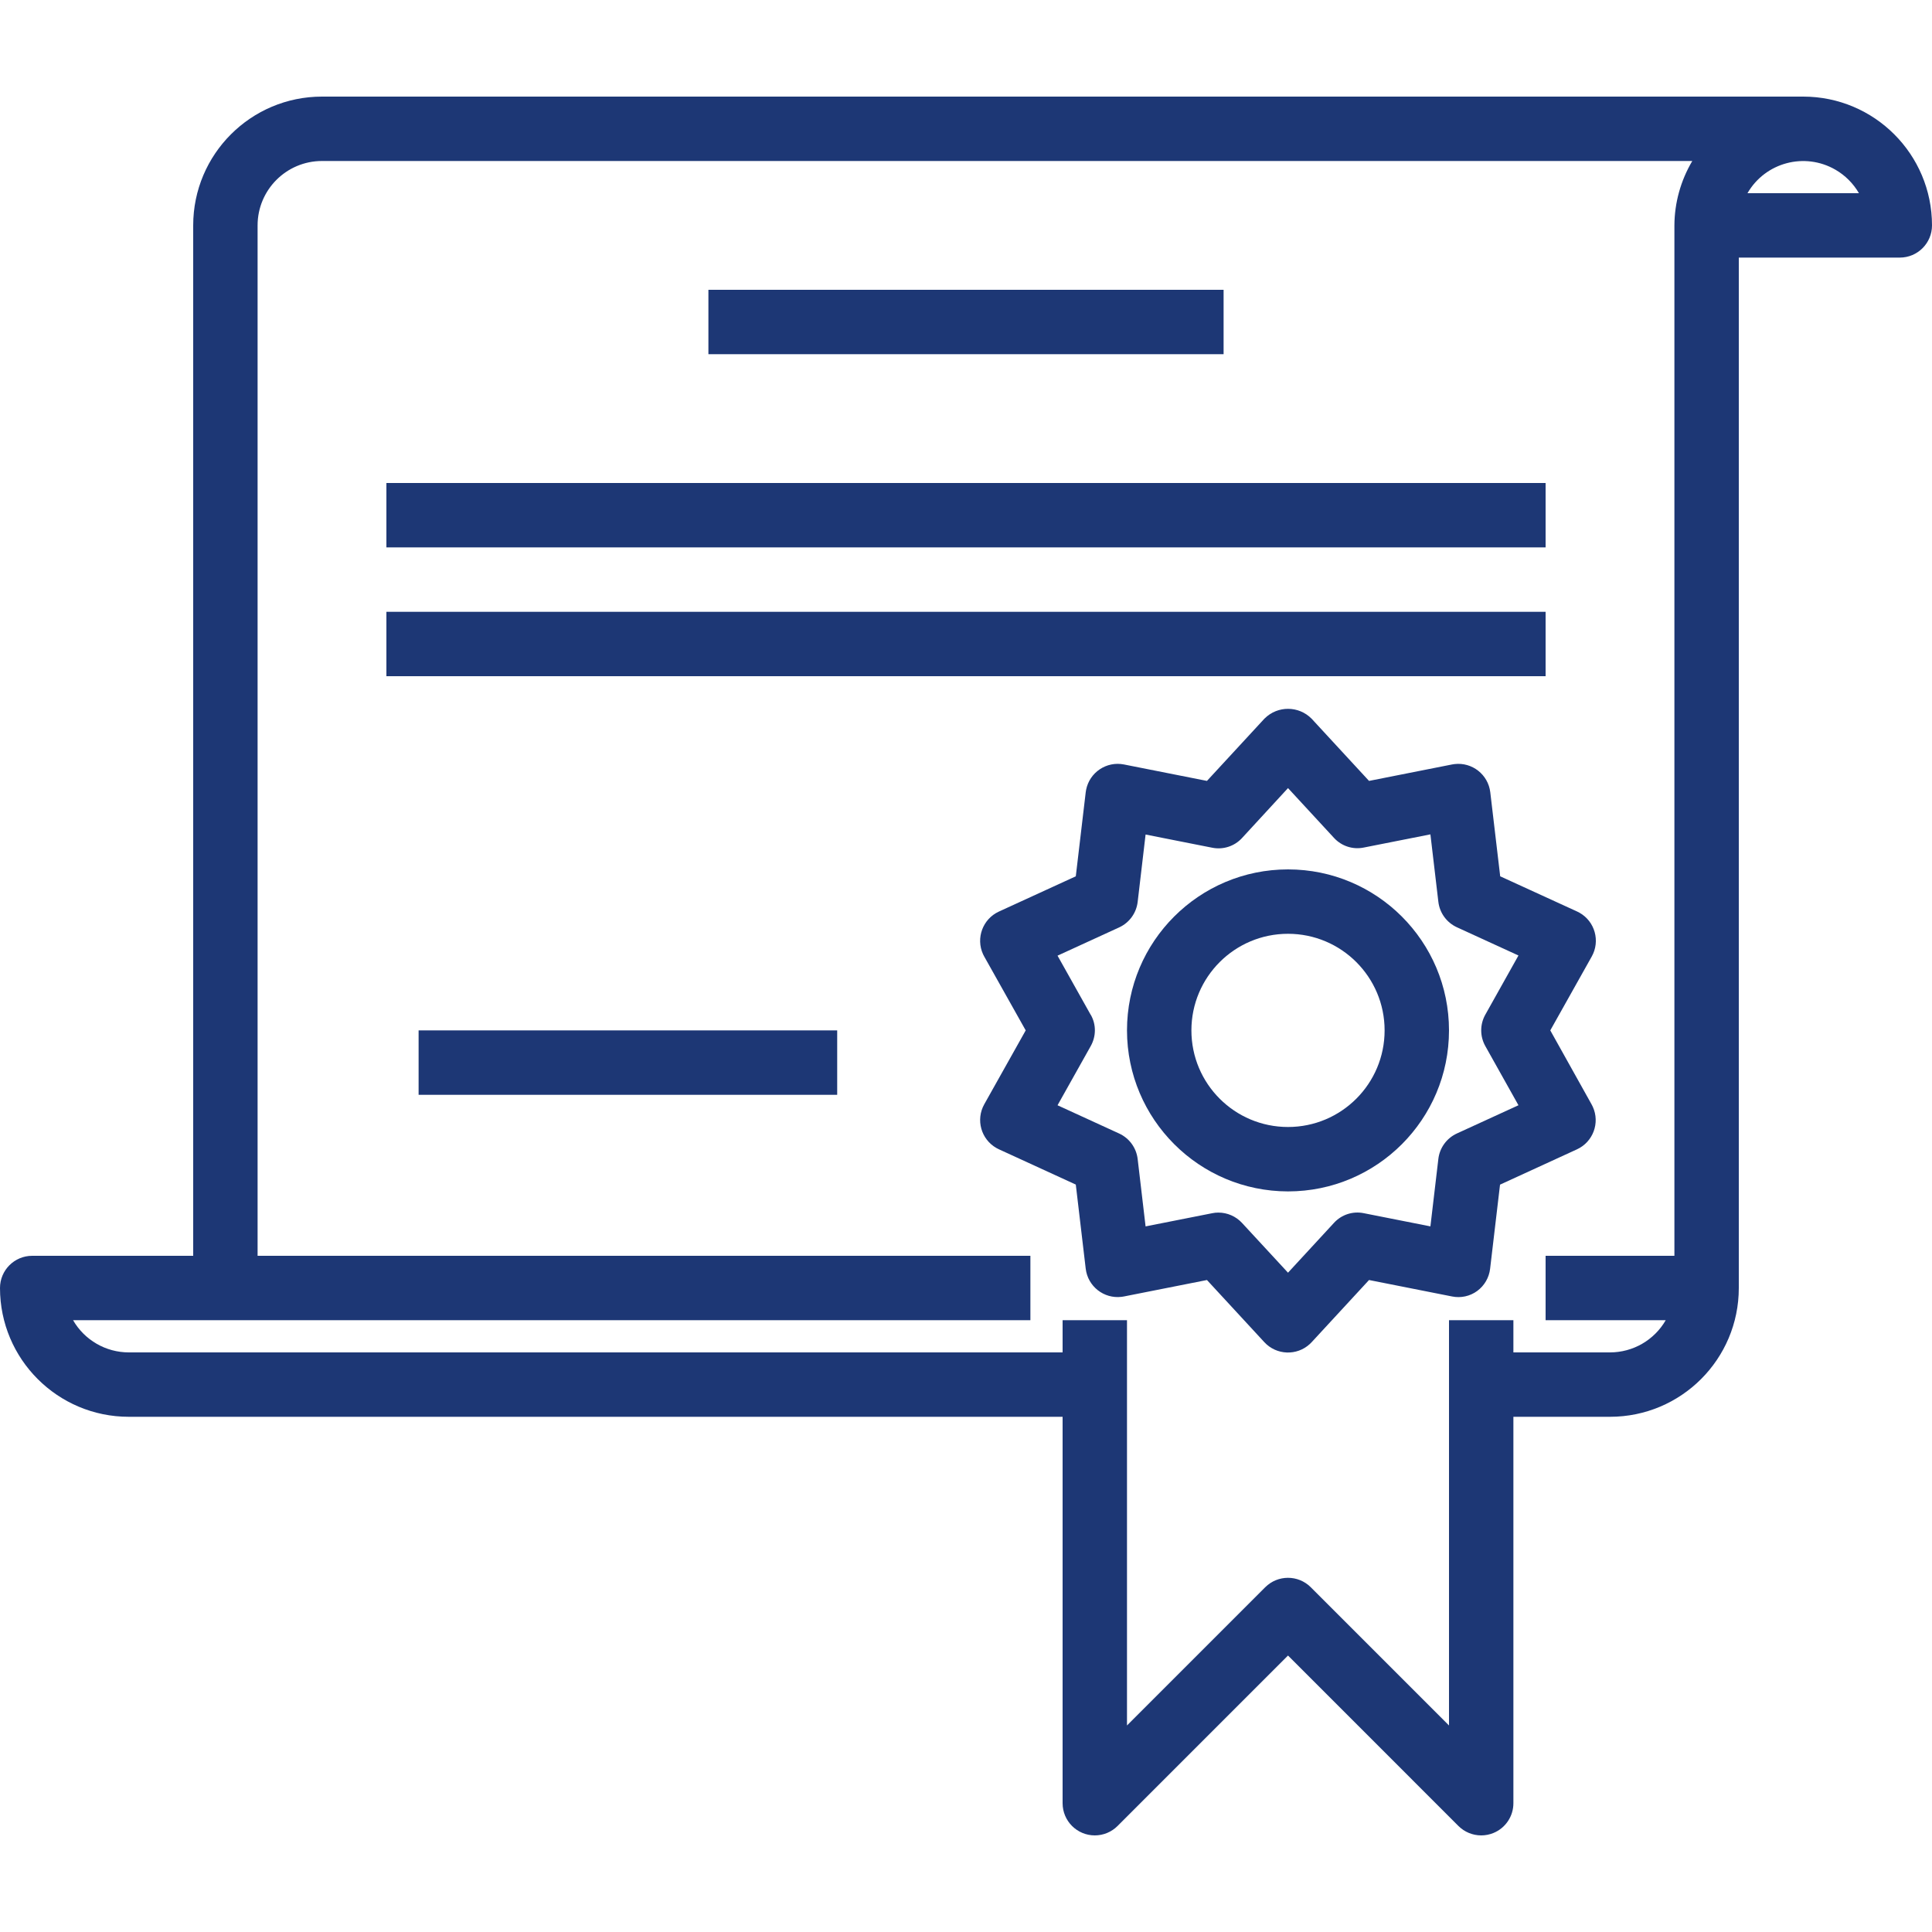
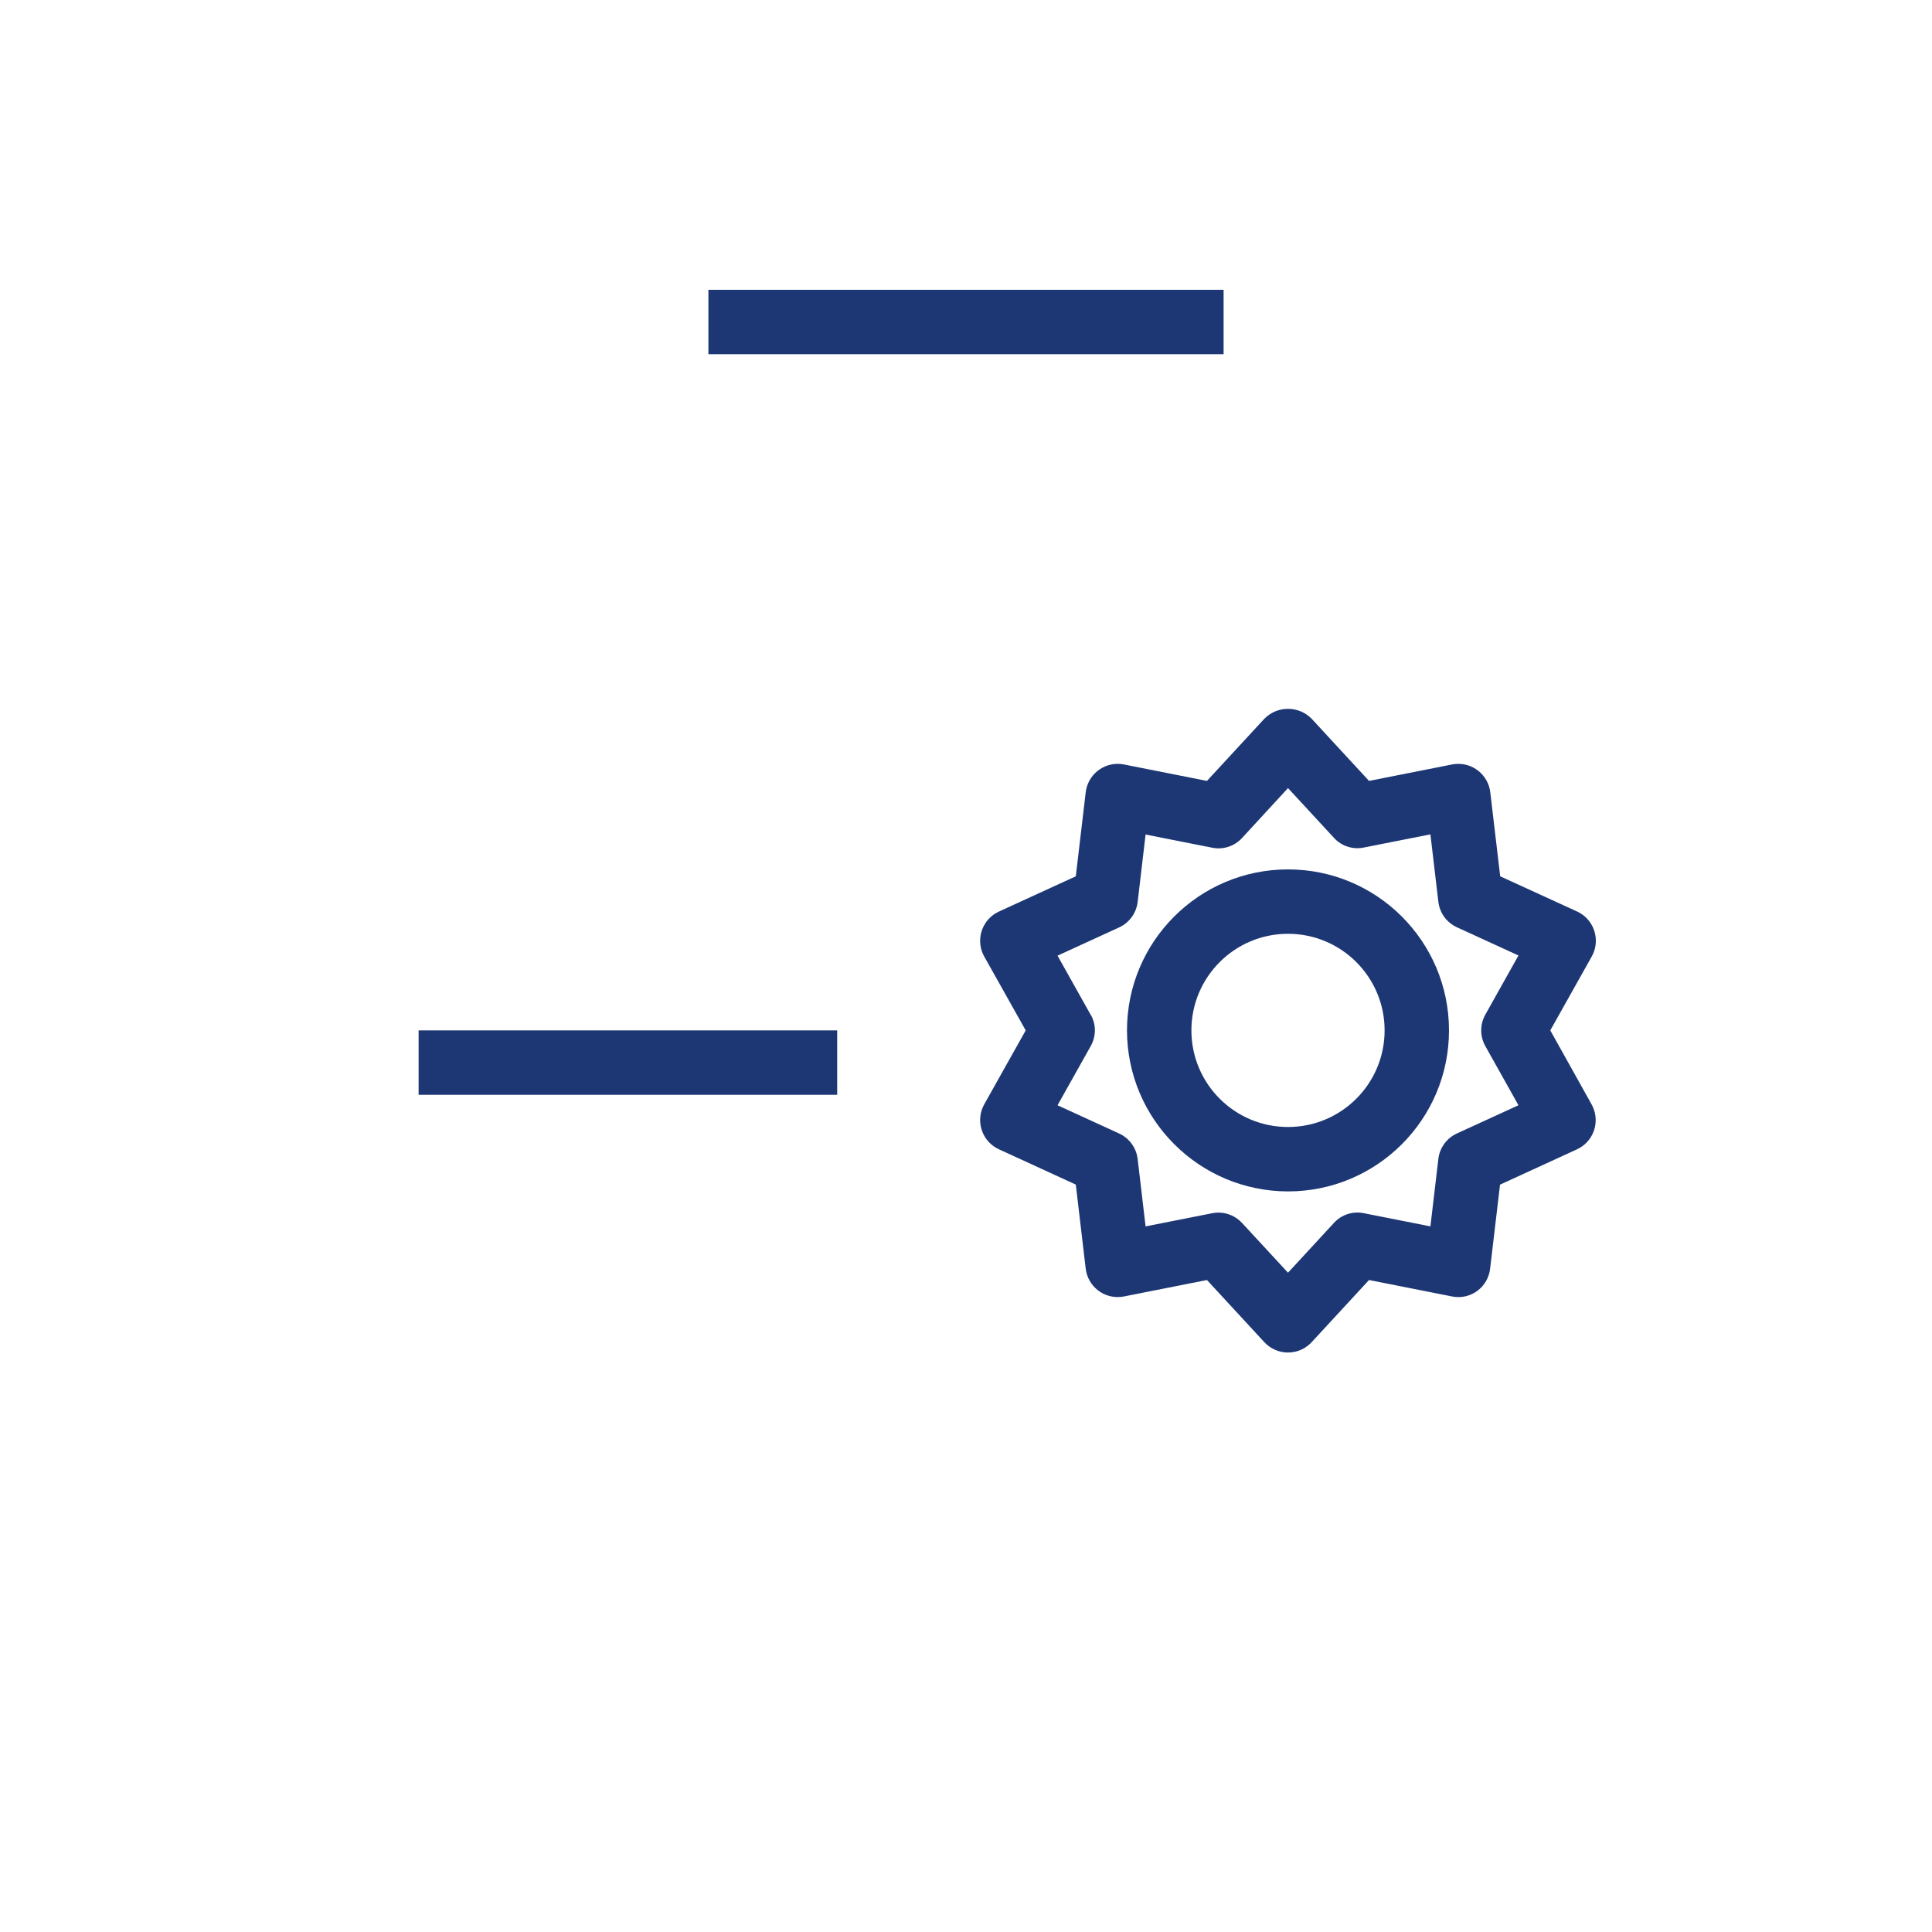
<svg xmlns="http://www.w3.org/2000/svg" width="82" height="82" viewBox="0 0 82 82" fill="none">
-   <path d="M76.533 4.1H13.667C10.648 4.1 8.2 6.548 8.2 9.567V53.3H1.367C0.612 53.3 0 53.912 0 54.667C0 57.686 2.448 60.133 5.467 60.133H45.1V76.533C45.1 77.288 45.712 77.9 46.467 77.9C46.829 77.9 47.177 77.756 47.433 77.5L54.667 70.266L61.9 77.5C62.157 77.756 62.504 77.9 62.867 77.9C63.046 77.9 63.224 77.865 63.39 77.796C63.901 77.585 64.234 77.086 64.233 76.533V60.133H68.333C71.353 60.133 73.8 57.686 73.8 54.667V10.933H80.633C81.388 10.933 82 10.321 82 9.567C82 6.548 79.552 4.1 76.533 4.1ZM71.067 9.567V53.3H65.6V56.033H70.699C70.211 56.879 69.309 57.4 68.333 57.4H64.233V56.033H61.5V73.234L55.633 67.367C55.099 66.834 54.234 66.834 53.7 67.367L47.833 73.234V56.033H45.1V57.4H5.467C4.491 57.4 3.589 56.879 3.101 56.033H9.567H43.733V53.3H10.933V9.567C10.933 8.057 12.157 6.833 13.667 6.833H71.826C71.335 7.661 71.072 8.604 71.067 9.567ZM74.168 8.2C74.924 6.893 76.596 6.447 77.903 7.204C78.316 7.443 78.66 7.787 78.899 8.2H74.168Z" fill="#1D3775" />
  <path d="M67.55 46.87L65.799 43.733L67.557 40.6C67.927 39.942 67.695 39.108 67.037 38.738C67.004 38.719 66.97 38.702 66.935 38.686L63.673 37.193L63.252 33.626C63.163 32.876 62.483 32.341 61.734 32.43C61.699 32.434 61.664 32.439 61.63 32.446L58.106 33.144L55.67 30.505C55.124 29.951 54.233 29.944 53.679 30.49C53.674 30.495 53.669 30.5 53.663 30.505L51.227 33.144L47.703 32.446C46.963 32.3 46.244 32.781 46.098 33.522C46.091 33.556 46.085 33.591 46.081 33.626L45.66 37.193L42.398 38.689C41.712 39.003 41.41 39.814 41.724 40.501C41.74 40.535 41.758 40.569 41.776 40.602L43.534 43.733L41.776 46.867C41.406 47.525 41.639 48.358 42.296 48.728C42.329 48.747 42.363 48.764 42.398 48.78L45.66 50.277L46.081 53.847C46.17 54.596 46.85 55.132 47.6 55.042C47.635 55.038 47.669 55.033 47.703 55.026L51.227 54.328L53.663 56.967C54.176 57.521 55.041 57.554 55.595 57.042C55.621 57.018 55.646 56.993 55.67 56.967L58.106 54.328L61.63 55.026C62.003 55.102 62.392 55.017 62.699 54.791C63.004 54.566 63.202 54.224 63.245 53.847L63.666 50.28L66.928 48.783C67.615 48.469 67.916 47.658 67.602 46.972C67.586 46.937 67.569 46.903 67.55 46.87ZM63.042 44.4L64.448 46.91L61.835 48.108C61.402 48.307 61.103 48.717 61.048 49.19L60.711 52.051L57.886 51.492C57.421 51.395 56.939 51.551 56.618 51.902L54.667 54.017L52.715 51.905C52.456 51.625 52.093 51.466 51.712 51.466C51.623 51.465 51.534 51.475 51.447 51.493L48.622 52.052L48.286 49.192C48.23 48.718 47.932 48.308 47.498 48.109L44.885 46.911L46.292 44.402C46.527 43.985 46.532 43.479 46.292 43.065V43.071L44.885 40.561L47.498 39.363C47.932 39.164 48.23 38.754 48.286 38.28L48.622 35.42L51.447 35.979C51.912 36.074 52.394 35.919 52.715 35.569L54.667 33.449L56.618 35.562C56.939 35.913 57.421 36.069 57.886 35.972L60.711 35.413L61.048 38.273C61.103 38.747 61.402 39.157 61.835 39.356L64.448 40.554L63.042 43.064C62.809 43.479 62.809 43.985 63.042 44.4Z" fill="#1D3775" />
  <path d="M54.667 36.9C50.893 36.9 47.833 39.959 47.833 43.733C47.838 47.505 50.895 50.562 54.667 50.567C58.441 50.567 61.5 47.507 61.5 43.733C61.5 39.959 58.441 36.9 54.667 36.9ZM54.667 47.833C52.402 47.833 50.567 45.998 50.567 43.733C50.567 41.469 52.402 39.633 54.667 39.633C56.931 39.633 58.767 41.469 58.767 43.733C58.767 45.998 56.931 47.833 54.667 47.833Z" fill="#1D3775" />
  <path d="M51.933 12.3H30.067V15.033H51.933V12.3Z" fill="#1D3775" />
-   <path d="M65.6 20.5H16.4V23.233H65.6V20.5Z" fill="#1D3775" />
-   <path d="M65.6 25.967H16.4V28.7H65.6V25.967Z" fill="#1D3775" />
  <path d="M35.533 43.733H17.767V46.467H35.533V43.733Z" fill="#1D3775" />
</svg>